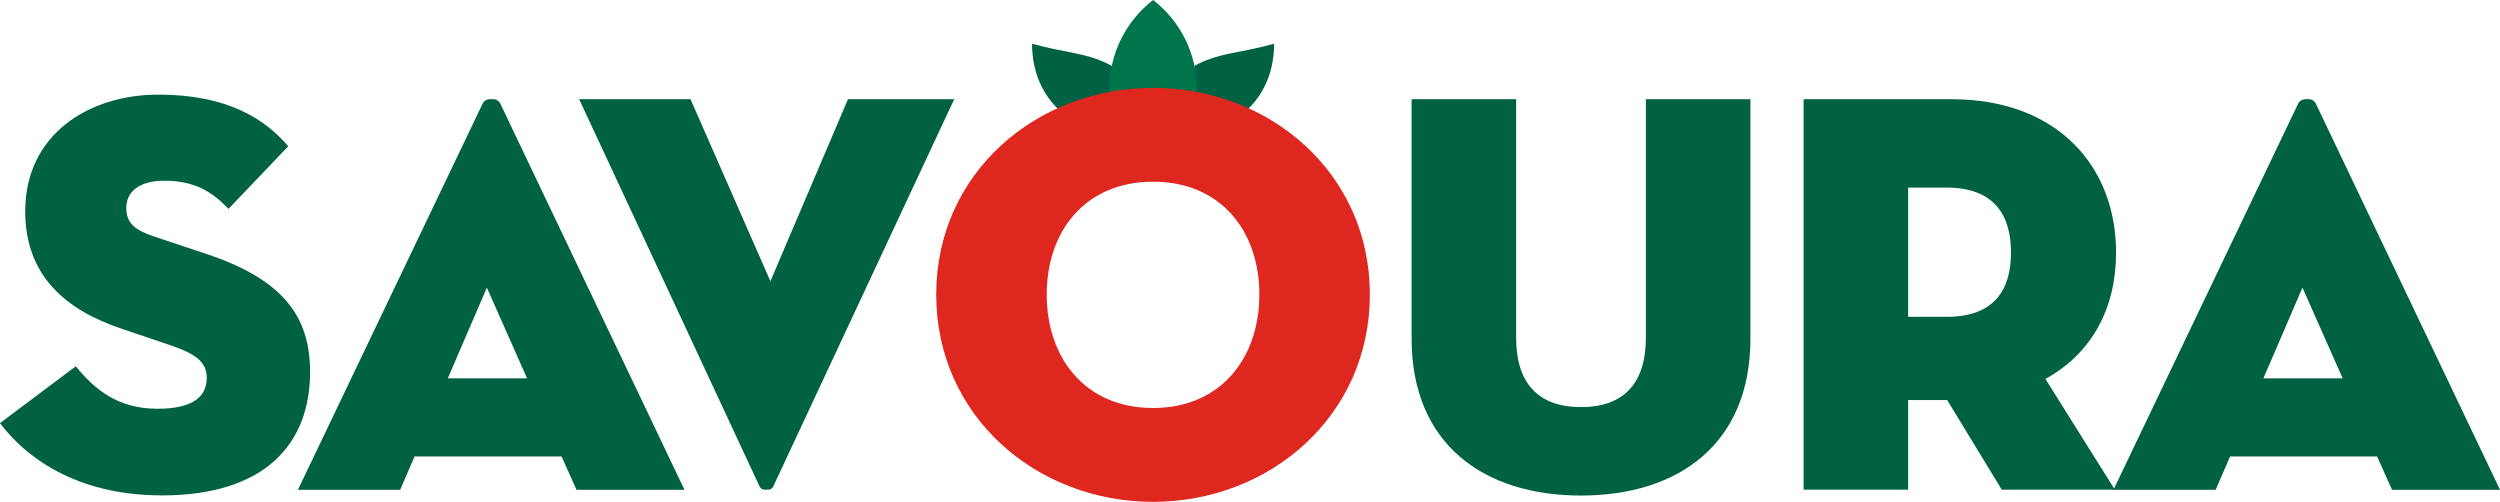
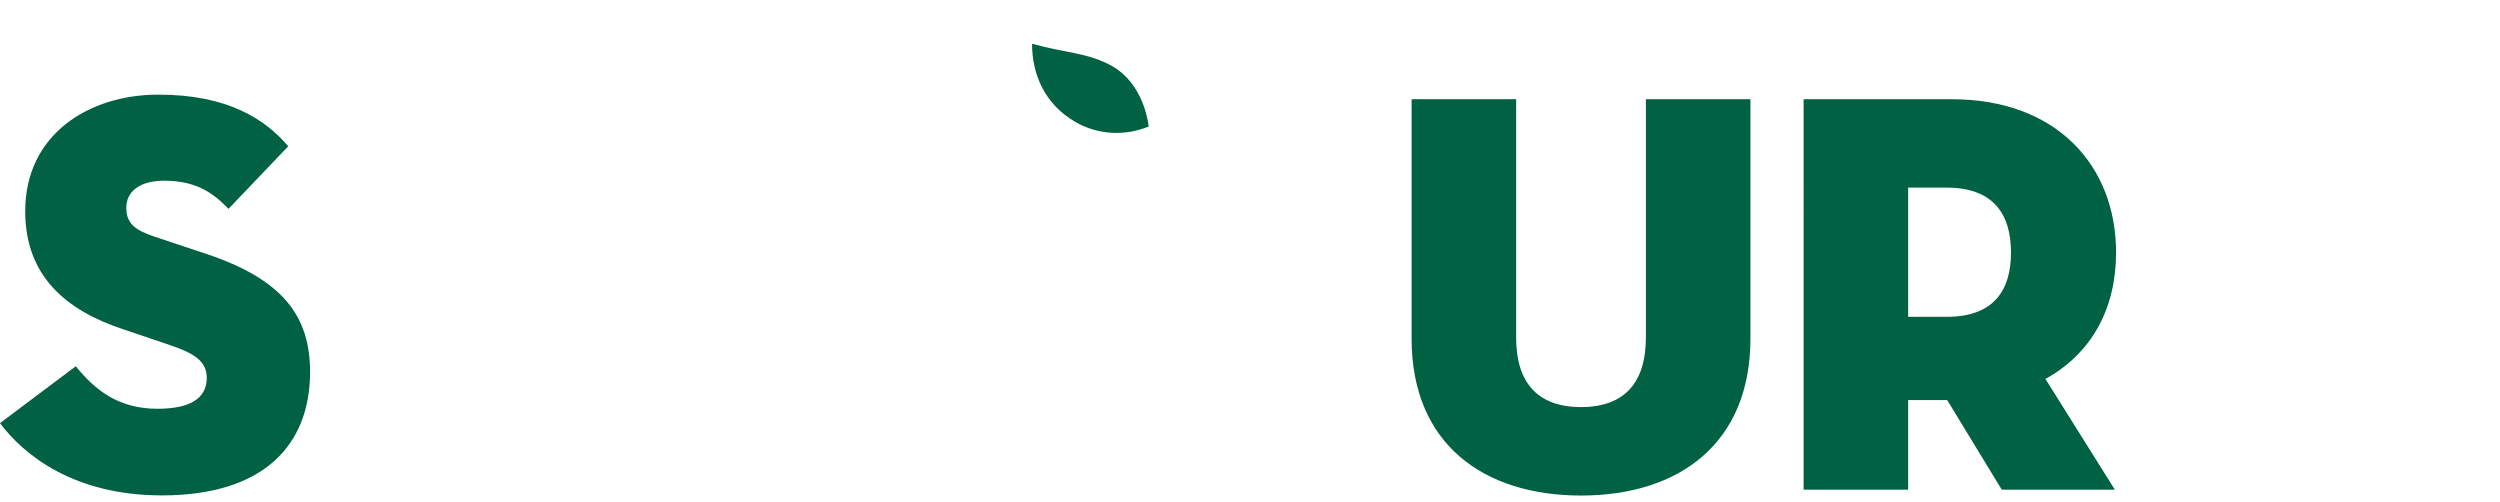
<svg xmlns="http://www.w3.org/2000/svg" id="Artwork" viewBox="0 0 325.25 65.29">
  <defs>
    <style>.cls-1{fill:#006243;}.cls-2{fill:#de271f;}.cls-3{fill:#00744b;}</style>
  </defs>
  <path class="cls-1" d="M0,55.05l9.86-7.4c2.47,3.06,5.53,5.53,10.61,5.53,4.03,0,6.43-1.2,6.43-4.03,0-2.17-1.64-3.21-5.01-4.33l-5.98-2.02c-7.4-2.47-12.63-6.95-12.63-15.32,0-10.01,8.29-15.17,17.33-15.17s13.9,3.21,16.89,6.72l-7.77,8.14c-2.09-2.17-4.33-3.66-8.37-3.66-3.29,0-4.93,1.49-4.93,3.51s1.12,2.91,3.59,3.74l6.72,2.24c10.16,3.36,13.6,8.22,13.6,15.39,0,9.34-5.83,16.06-19.28,16.06-11.43,0-17.93-5.23-21.07-9.41Z" />
  <path class="cls-1" d="M144.18,8.32c-3.18-1.53-5.31-1.36-9.91-2.63,0,3.95,1.61,7.8,5.54,10.12,3.04,1.8,6.61,1.89,9.64.65-.44-3.25-2.09-6.6-5.27-8.13Z" />
-   <path class="cls-1" d="M155.85,8.32c3.18-1.53,5.31-1.36,9.91-2.63,0,3.95-1.61,7.8-5.54,10.12-3.04,1.8-6.61,1.89-9.64.65.44-3.25,2.09-6.6,5.27-8.13Z" />
-   <path class="cls-3" d="M155.71,11.59c0,4.72-2.23,8.91-5.69,11.59-3.46-2.68-5.69-6.87-5.69-11.59,0-4.72,2.23-8.91,5.69-11.59,3.46,2.68,5.69,6.87,5.69,11.59Z" />
-   <path class="cls-2" d="M121.8,38.32c0-15.84,13.06-26.89,28.21-26.89s28.21,11.05,28.21,26.89-13.06,26.97-28.21,26.97-28.21-11.13-28.21-26.97ZM163.84,38.32c0-8.27-5.02-14.68-13.83-14.68s-13.83,6.41-13.83,14.68,5.02,14.76,13.83,14.76,13.83-6.49,13.83-14.76Z" />
+   <path class="cls-1" d="M155.85,8.32Z" />
  <path class="cls-1" d="M183.65,44.06V12.91h13.6v31.01c0,5.75,2.69,9.04,8.44,9.04s8.44-3.29,8.44-9.04V12.91h13.6v31.16c0,13.67-9.34,20.4-22.04,20.4s-22.04-6.72-22.04-20.4Z" />
  <path class="cls-1" d="M275.15,63.71h-14.72l-7.1-11.66h-5.08v11.66h-13.6V12.91h19.28c13.67,0,21.37,8.67,21.37,19.95,0,7.32-3.21,13.15-9.19,16.44l9.04,14.42ZM253.26,41.22c6.13,0,8.37-3.44,8.37-8.37s-2.24-8.44-8.37-8.44h-5.01v16.81h5.01Z" />
-   <path class="cls-1" d="M100.6,63.29l23.54-50.38h-13.82l-10.09,23.68-10.39-23.68h-14.49l23.47,50.38c.12.26.38.42.67.42h.45c.29,0,.54-.17.67-.42Z" />
-   <path class="cls-1" d="M64.19,12.91h-.5c-.38,0-.73.22-.9.57l-24.03,50.24h13.3l1.87-4.33h19.13l1.94,4.33h14.05l-23.96-50.24c-.17-.35-.51-.57-.9-.57ZM58.26,49.22l5.08-11.8,5.23,11.8h-10.31Z" />
-   <path class="cls-1" d="M300.39,12.91h-.5c-.38,0-.73.22-.9.57l-24.03,50.24h13.3l1.87-4.33h19.13l1.94,4.33h14.05l-23.96-50.24c-.17-.35-.51-.57-.9-.57ZM294.47,49.22l5.08-11.8,5.23,11.8h-10.31Z" />
</svg>